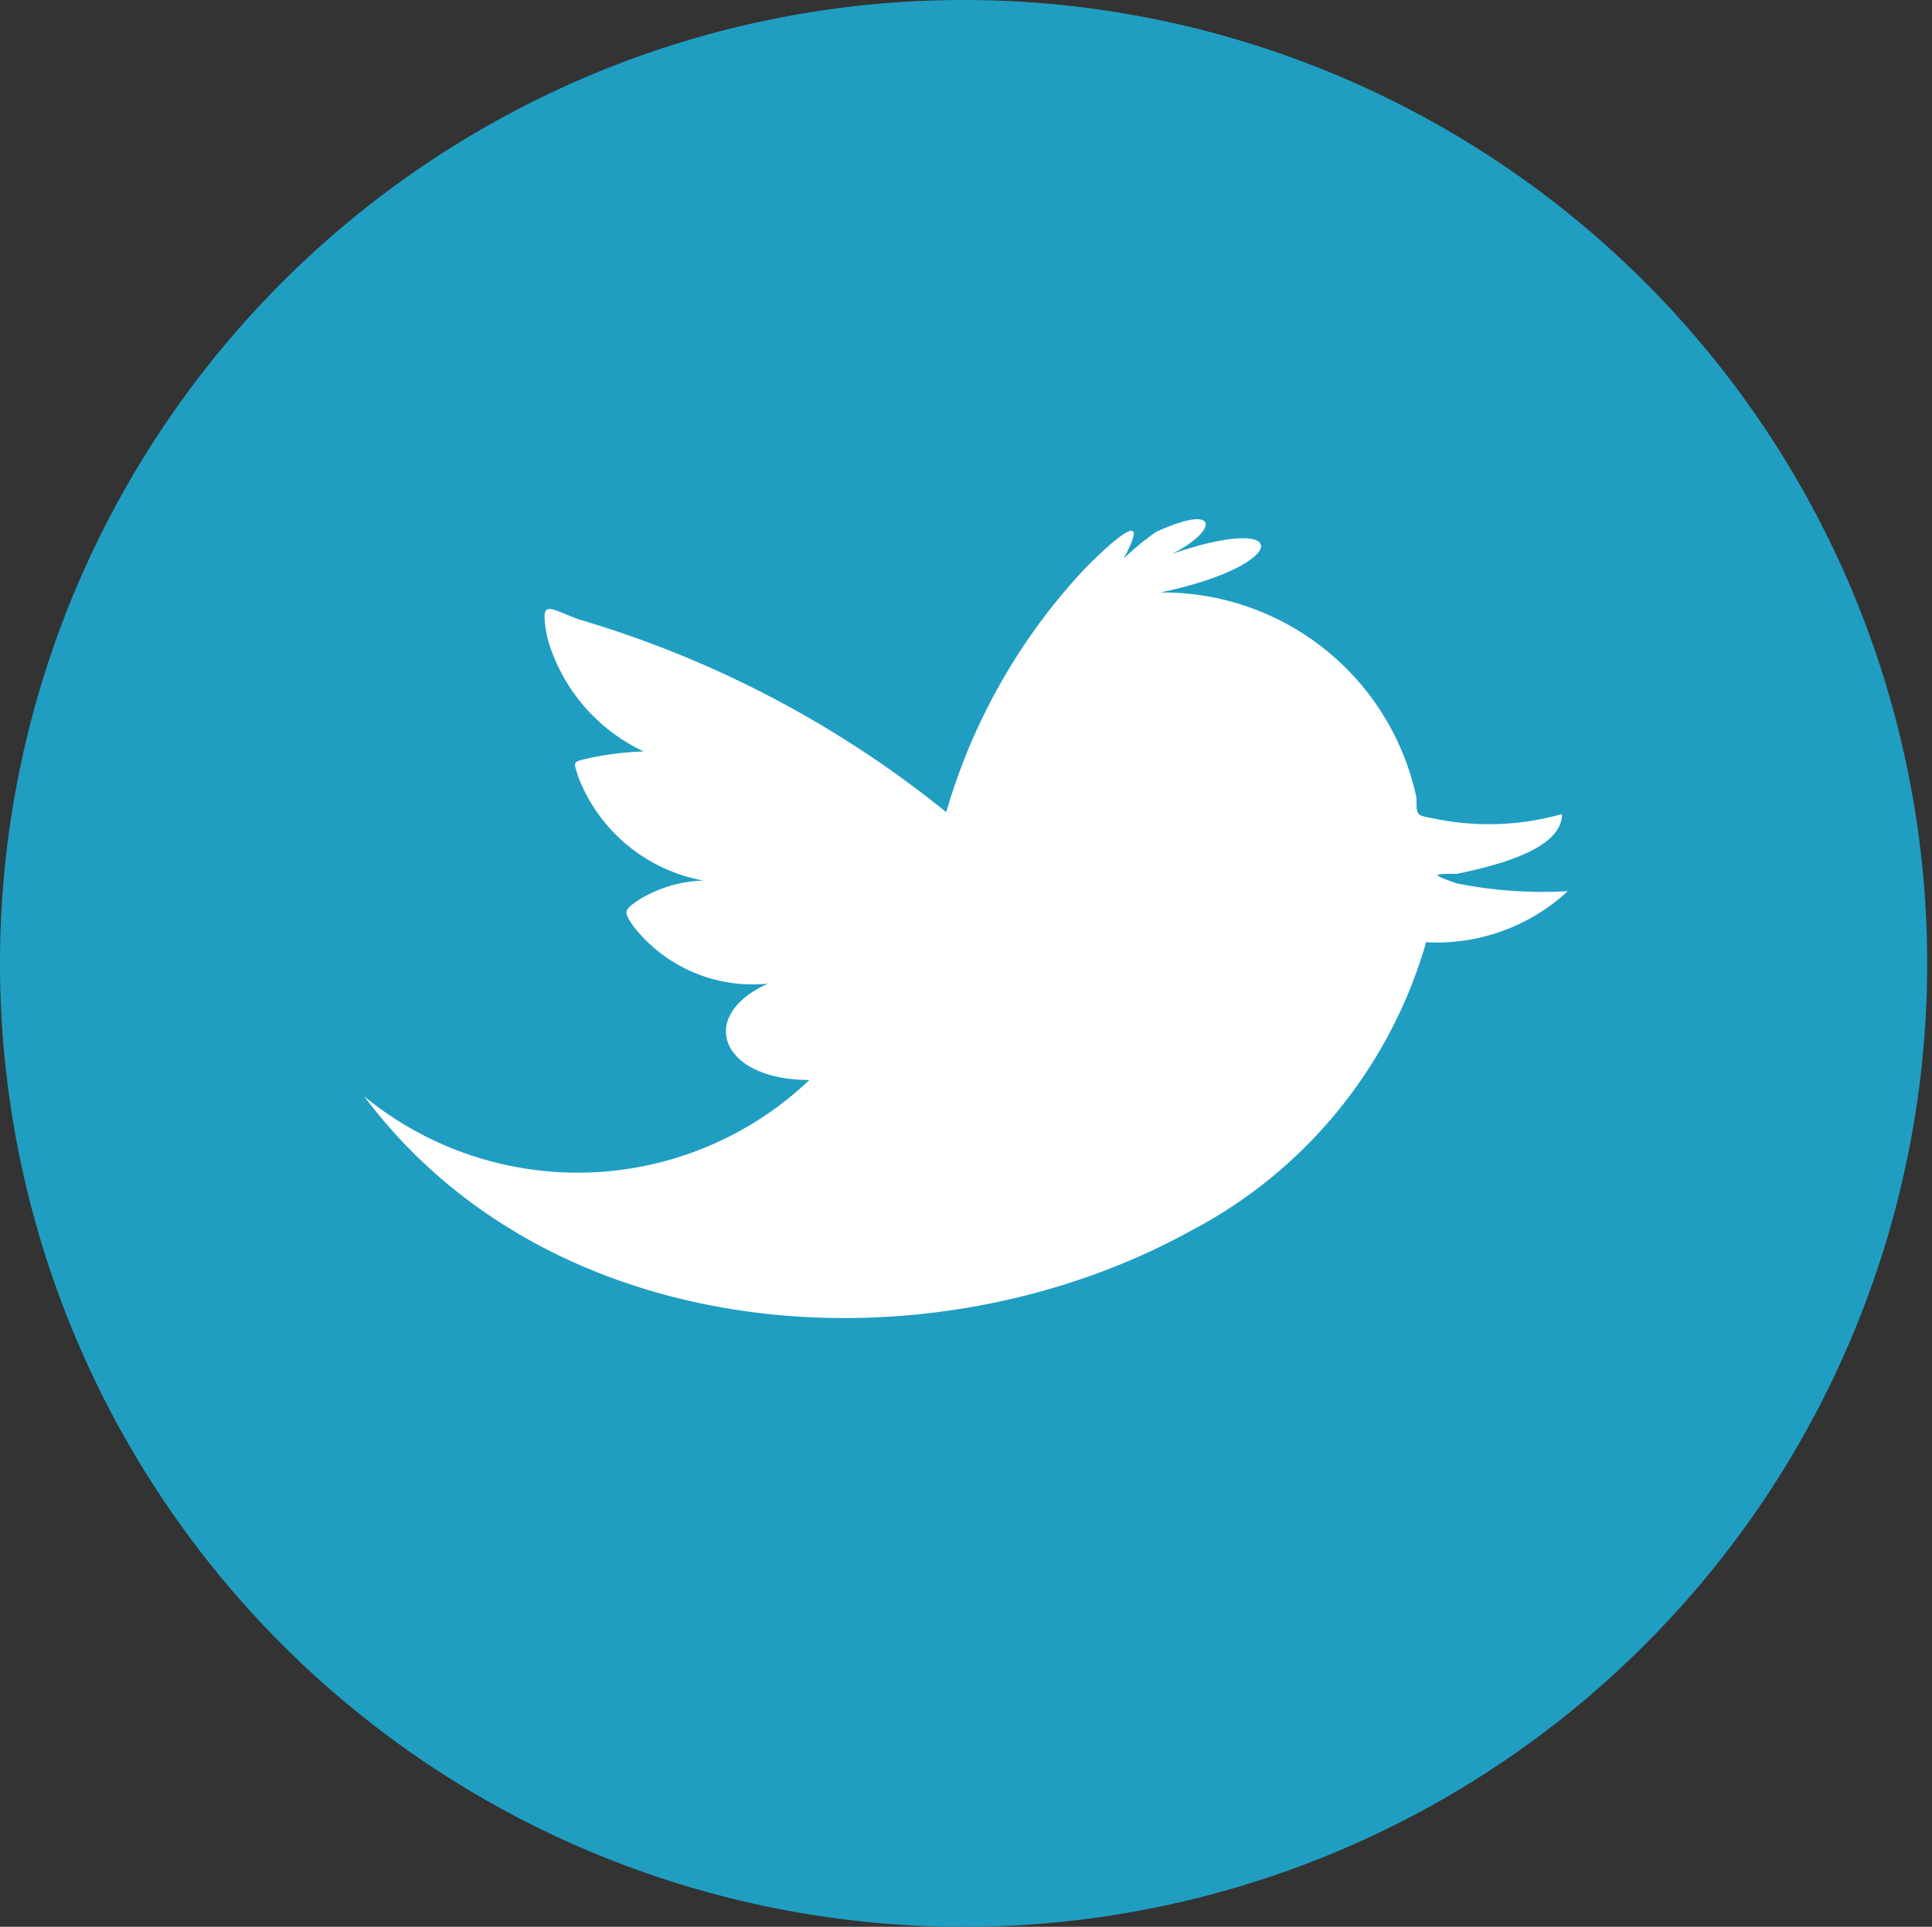
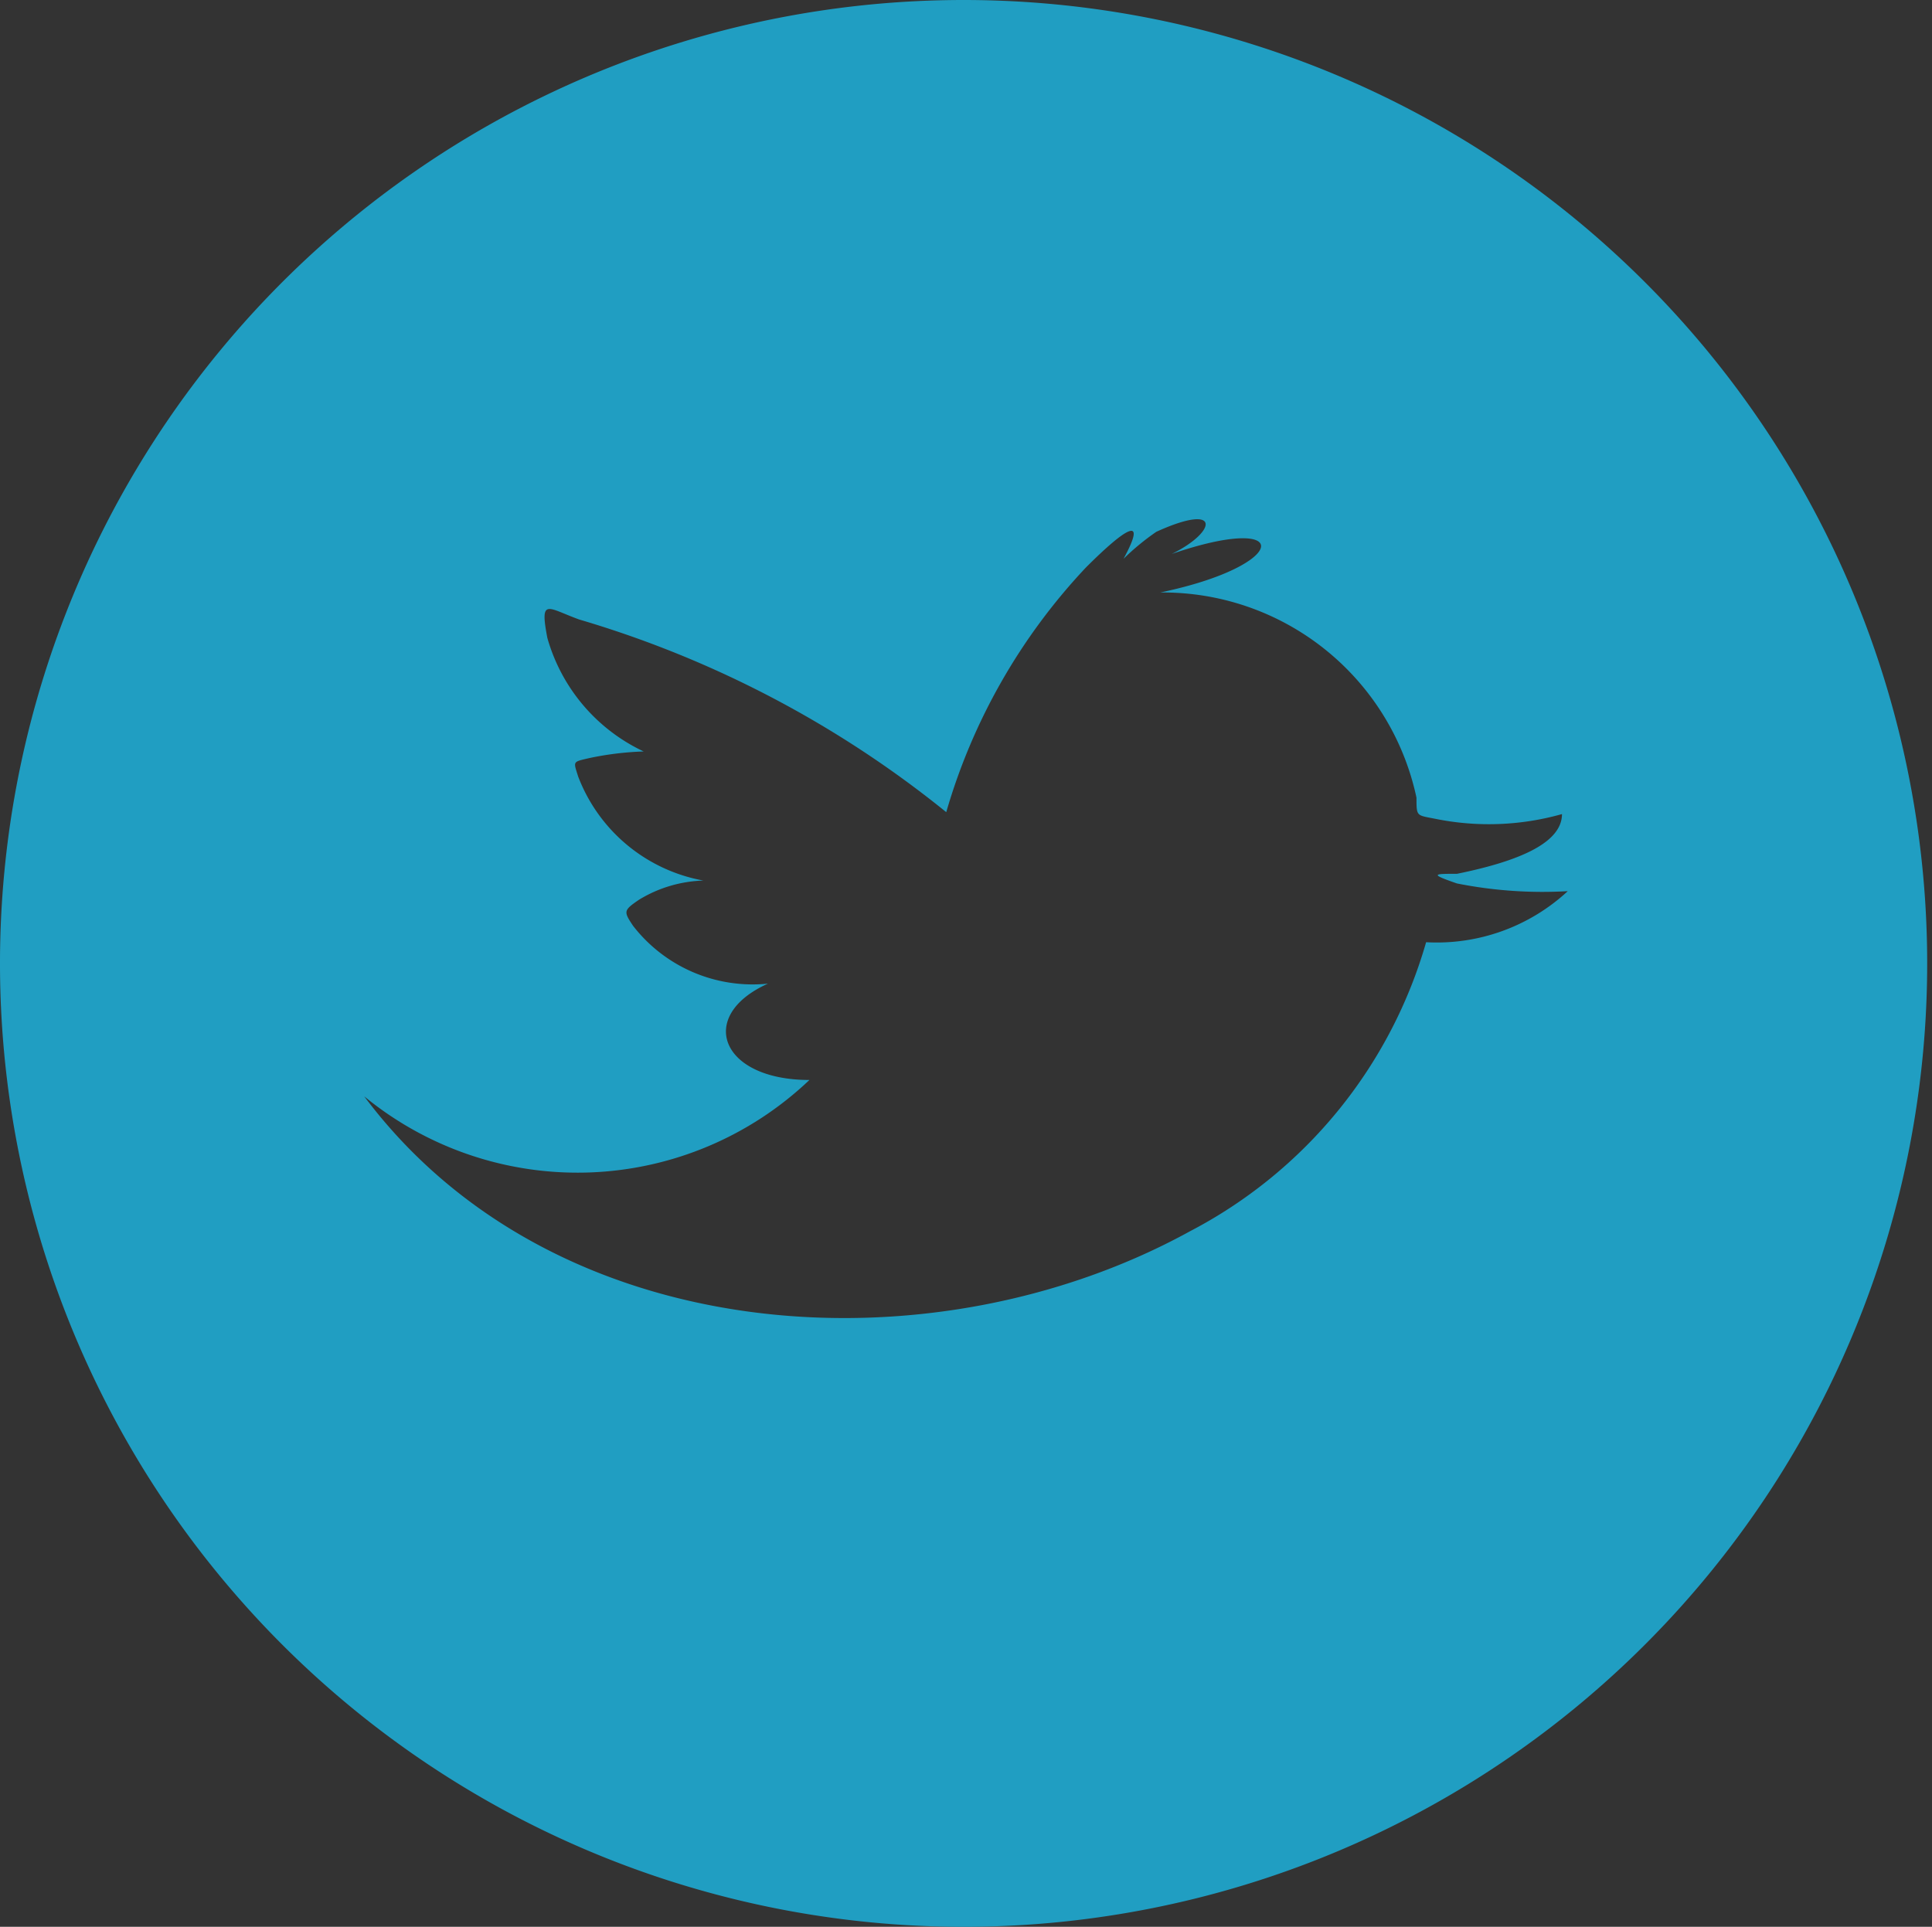
<svg xmlns="http://www.w3.org/2000/svg" viewBox="0 0 20.05 20">
  <rect x="0" y="0" width="20.05" height="20" fill="#333333" stroke="none" />
  <defs>
    <style>.cls-1{fill:#fff;}.cls-2{fill:#209ec2;}</style>
  </defs>
  <title>Twitter_color</title>
  <g id="Layer_2" data-name="Layer 2">
    <g id="Laag_1" data-name="Laag 1">
-       <circle class="cls-1" cx="9.85" cy="9.73" r="8.88" />
-       <path class="cls-2" d="M10,0A10,10,0,1,0,20,10,10,10,0,0,0,10,0ZM14.8,9.78a4.91,4.91,0,0,1-2.45,3C9.66,14.26,5.74,14,3.78,11.38a3.49,3.49,0,0,0,4.62-.17c-.93,0-1.17-.67-.43-1a1.57,1.57,0,0,1-1.4-.6c-.1-.15-.1-.16.06-.27a1.36,1.36,0,0,1,.67-.2A1.72,1.72,0,0,1,6,8.06c-.05-.16-.06-.15.11-.19a3.2,3.2,0,0,1,.57-.07,1.86,1.86,0,0,1-1-1.18c-.08-.42,0-.31.33-.19a11,11,0,0,1,3.81,2,6.23,6.23,0,0,1,1.45-2.54c.42-.42.64-.55.39-.09A2.57,2.57,0,0,1,12,5.52c.68-.31.63,0,.16.23,1.28-.44,1.23.12-.12.4A2.69,2.69,0,0,1,14.7,8.28c0,.2,0,.18.2.22a2.79,2.79,0,0,0,1.31-.05c0,.3-.45.49-1.09.62-.24,0-.29,0,0,.1a4.54,4.54,0,0,0,1.15.08A2,2,0,0,1,14.8,9.78Z" />
+       <path class="cls-2" d="M10,0A10,10,0,1,0,20,10,10,10,0,0,0,10,0M14.8,9.78a4.91,4.91,0,0,1-2.45,3C9.66,14.26,5.74,14,3.78,11.38a3.49,3.49,0,0,0,4.62-.17c-.93,0-1.17-.67-.43-1a1.57,1.57,0,0,1-1.4-.6c-.1-.15-.1-.16.06-.27a1.36,1.36,0,0,1,.67-.2A1.72,1.72,0,0,1,6,8.06c-.05-.16-.06-.15.11-.19a3.2,3.2,0,0,1,.57-.07,1.86,1.86,0,0,1-1-1.18c-.08-.42,0-.31.33-.19a11,11,0,0,1,3.81,2,6.23,6.23,0,0,1,1.45-2.54c.42-.42.64-.55.39-.09A2.57,2.57,0,0,1,12,5.52c.68-.31.63,0,.16.23,1.28-.44,1.23.12-.12.4A2.69,2.69,0,0,1,14.7,8.28c0,.2,0,.18.2.22a2.79,2.79,0,0,0,1.31-.05c0,.3-.45.49-1.09.62-.24,0-.29,0,0,.1a4.54,4.54,0,0,0,1.15.08A2,2,0,0,1,14.8,9.78Z" />
    </g>
  </g>
</svg>